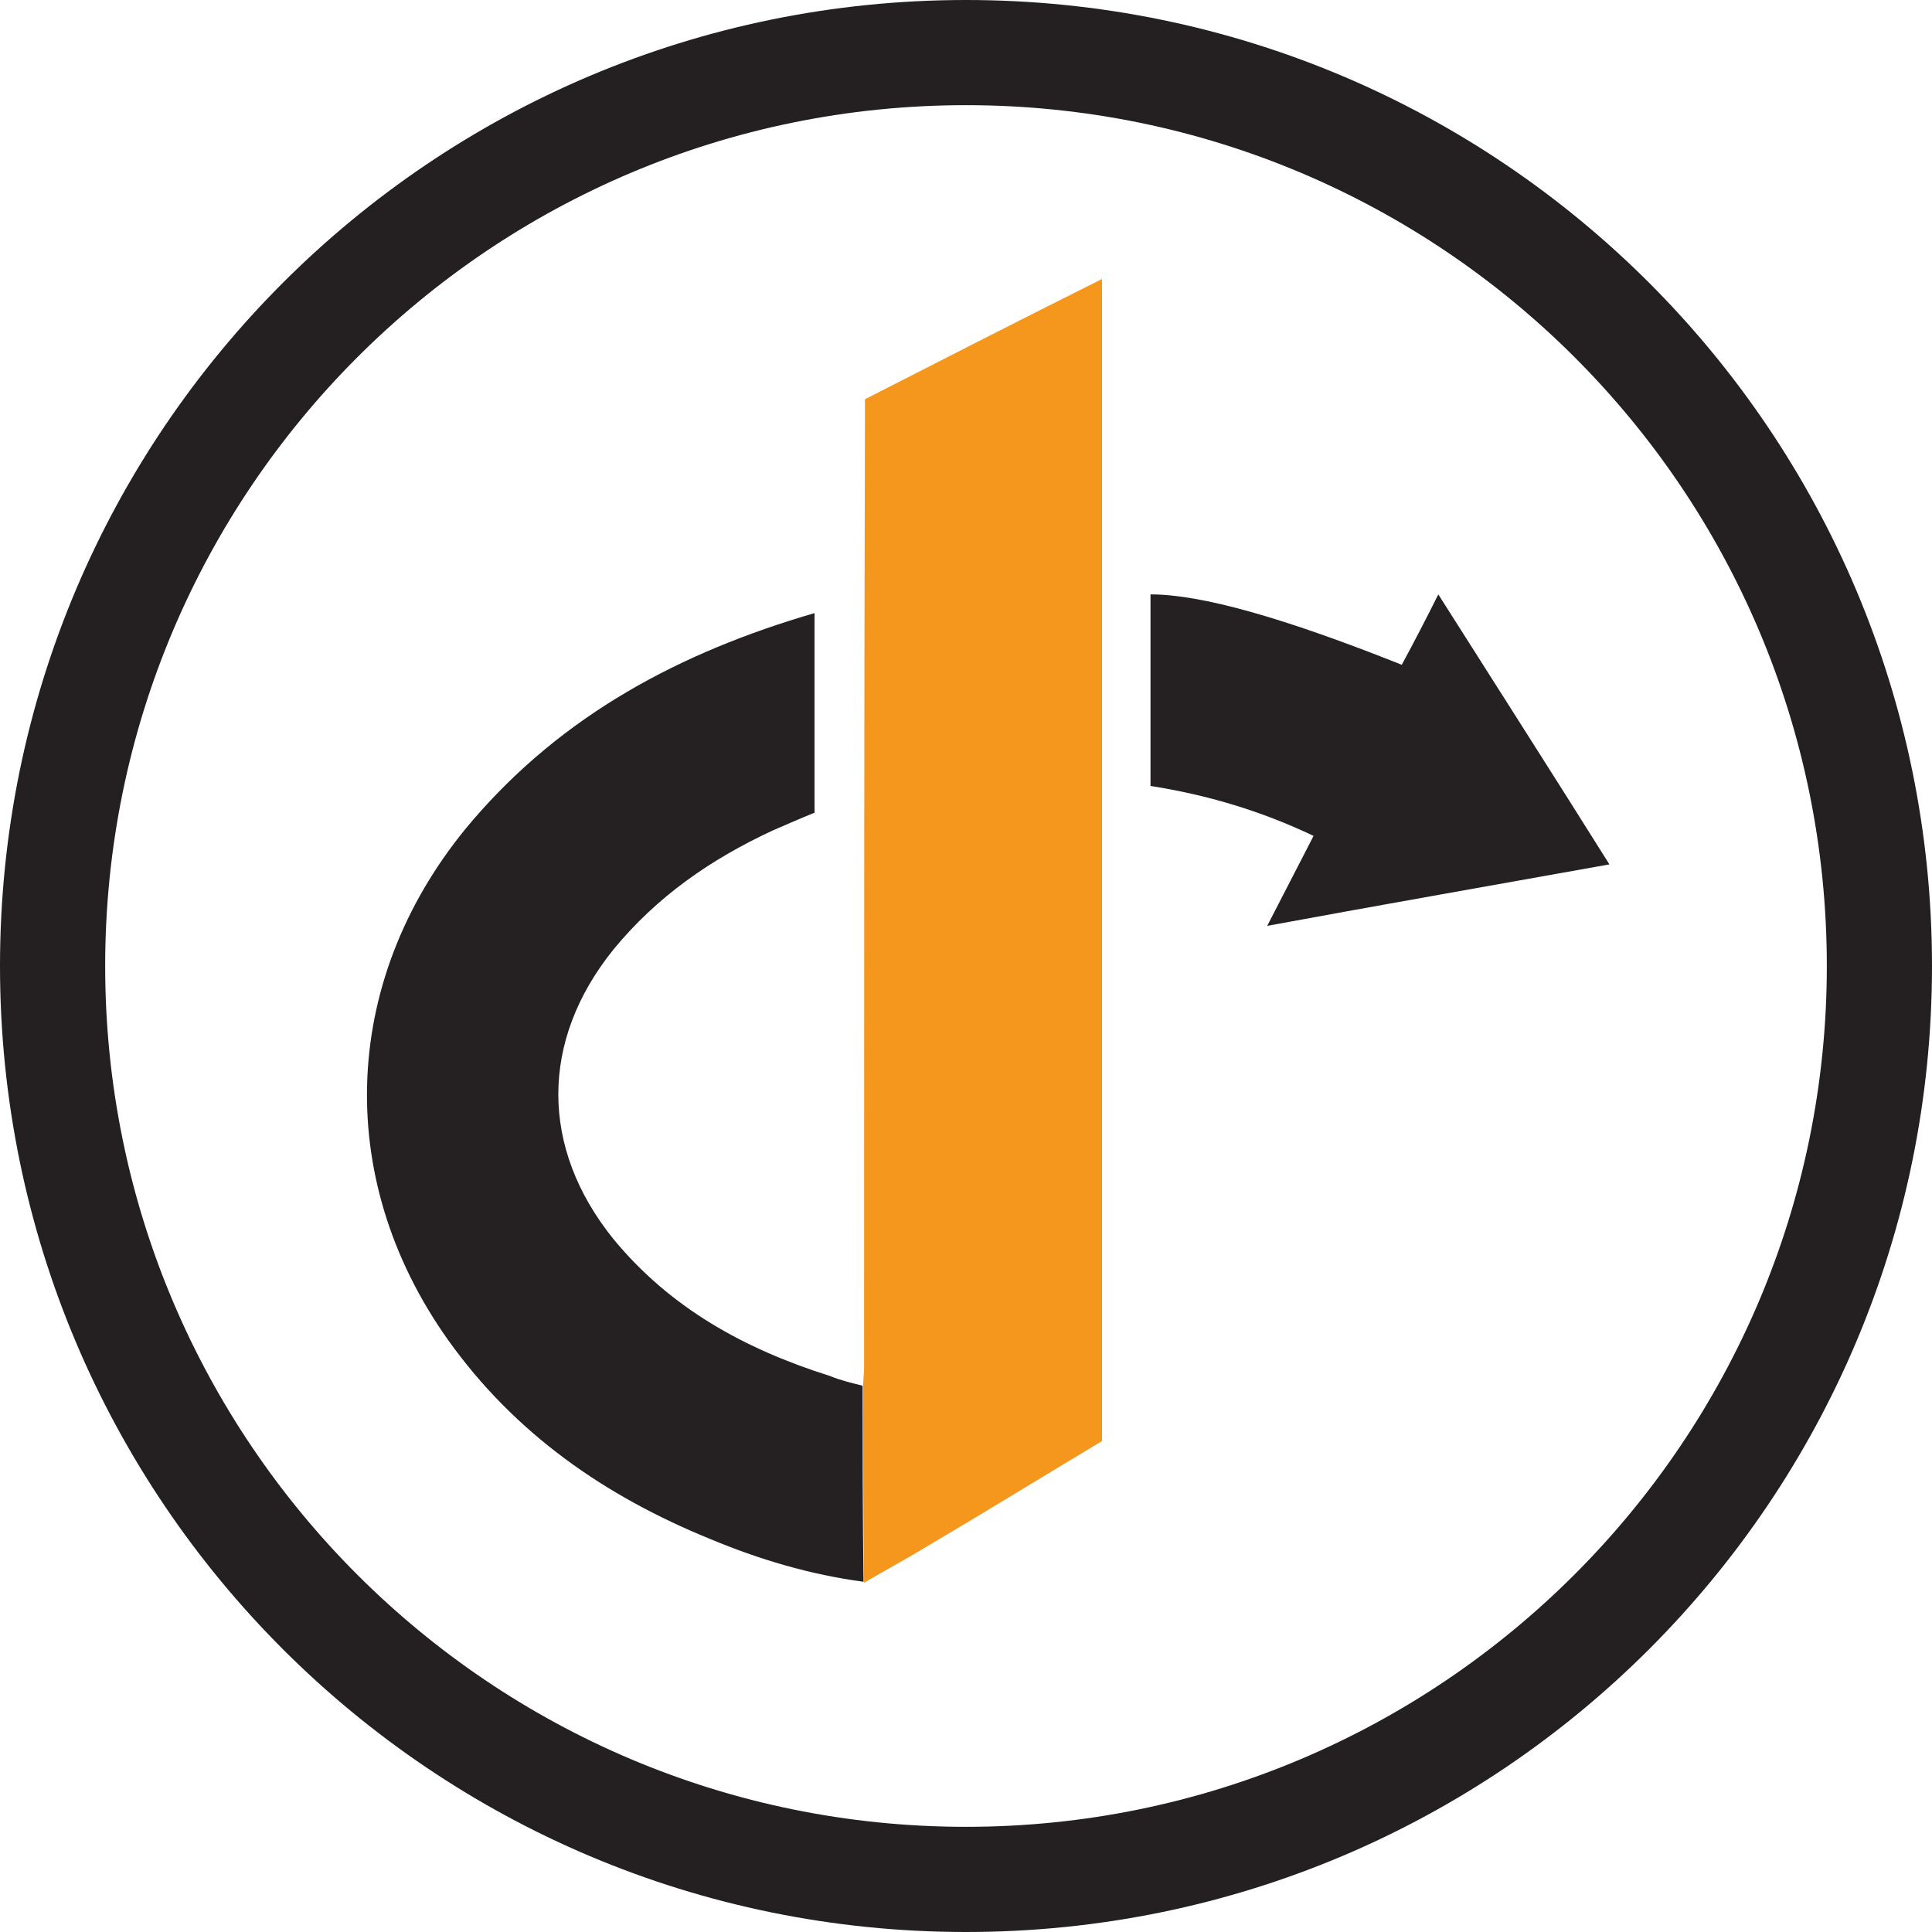
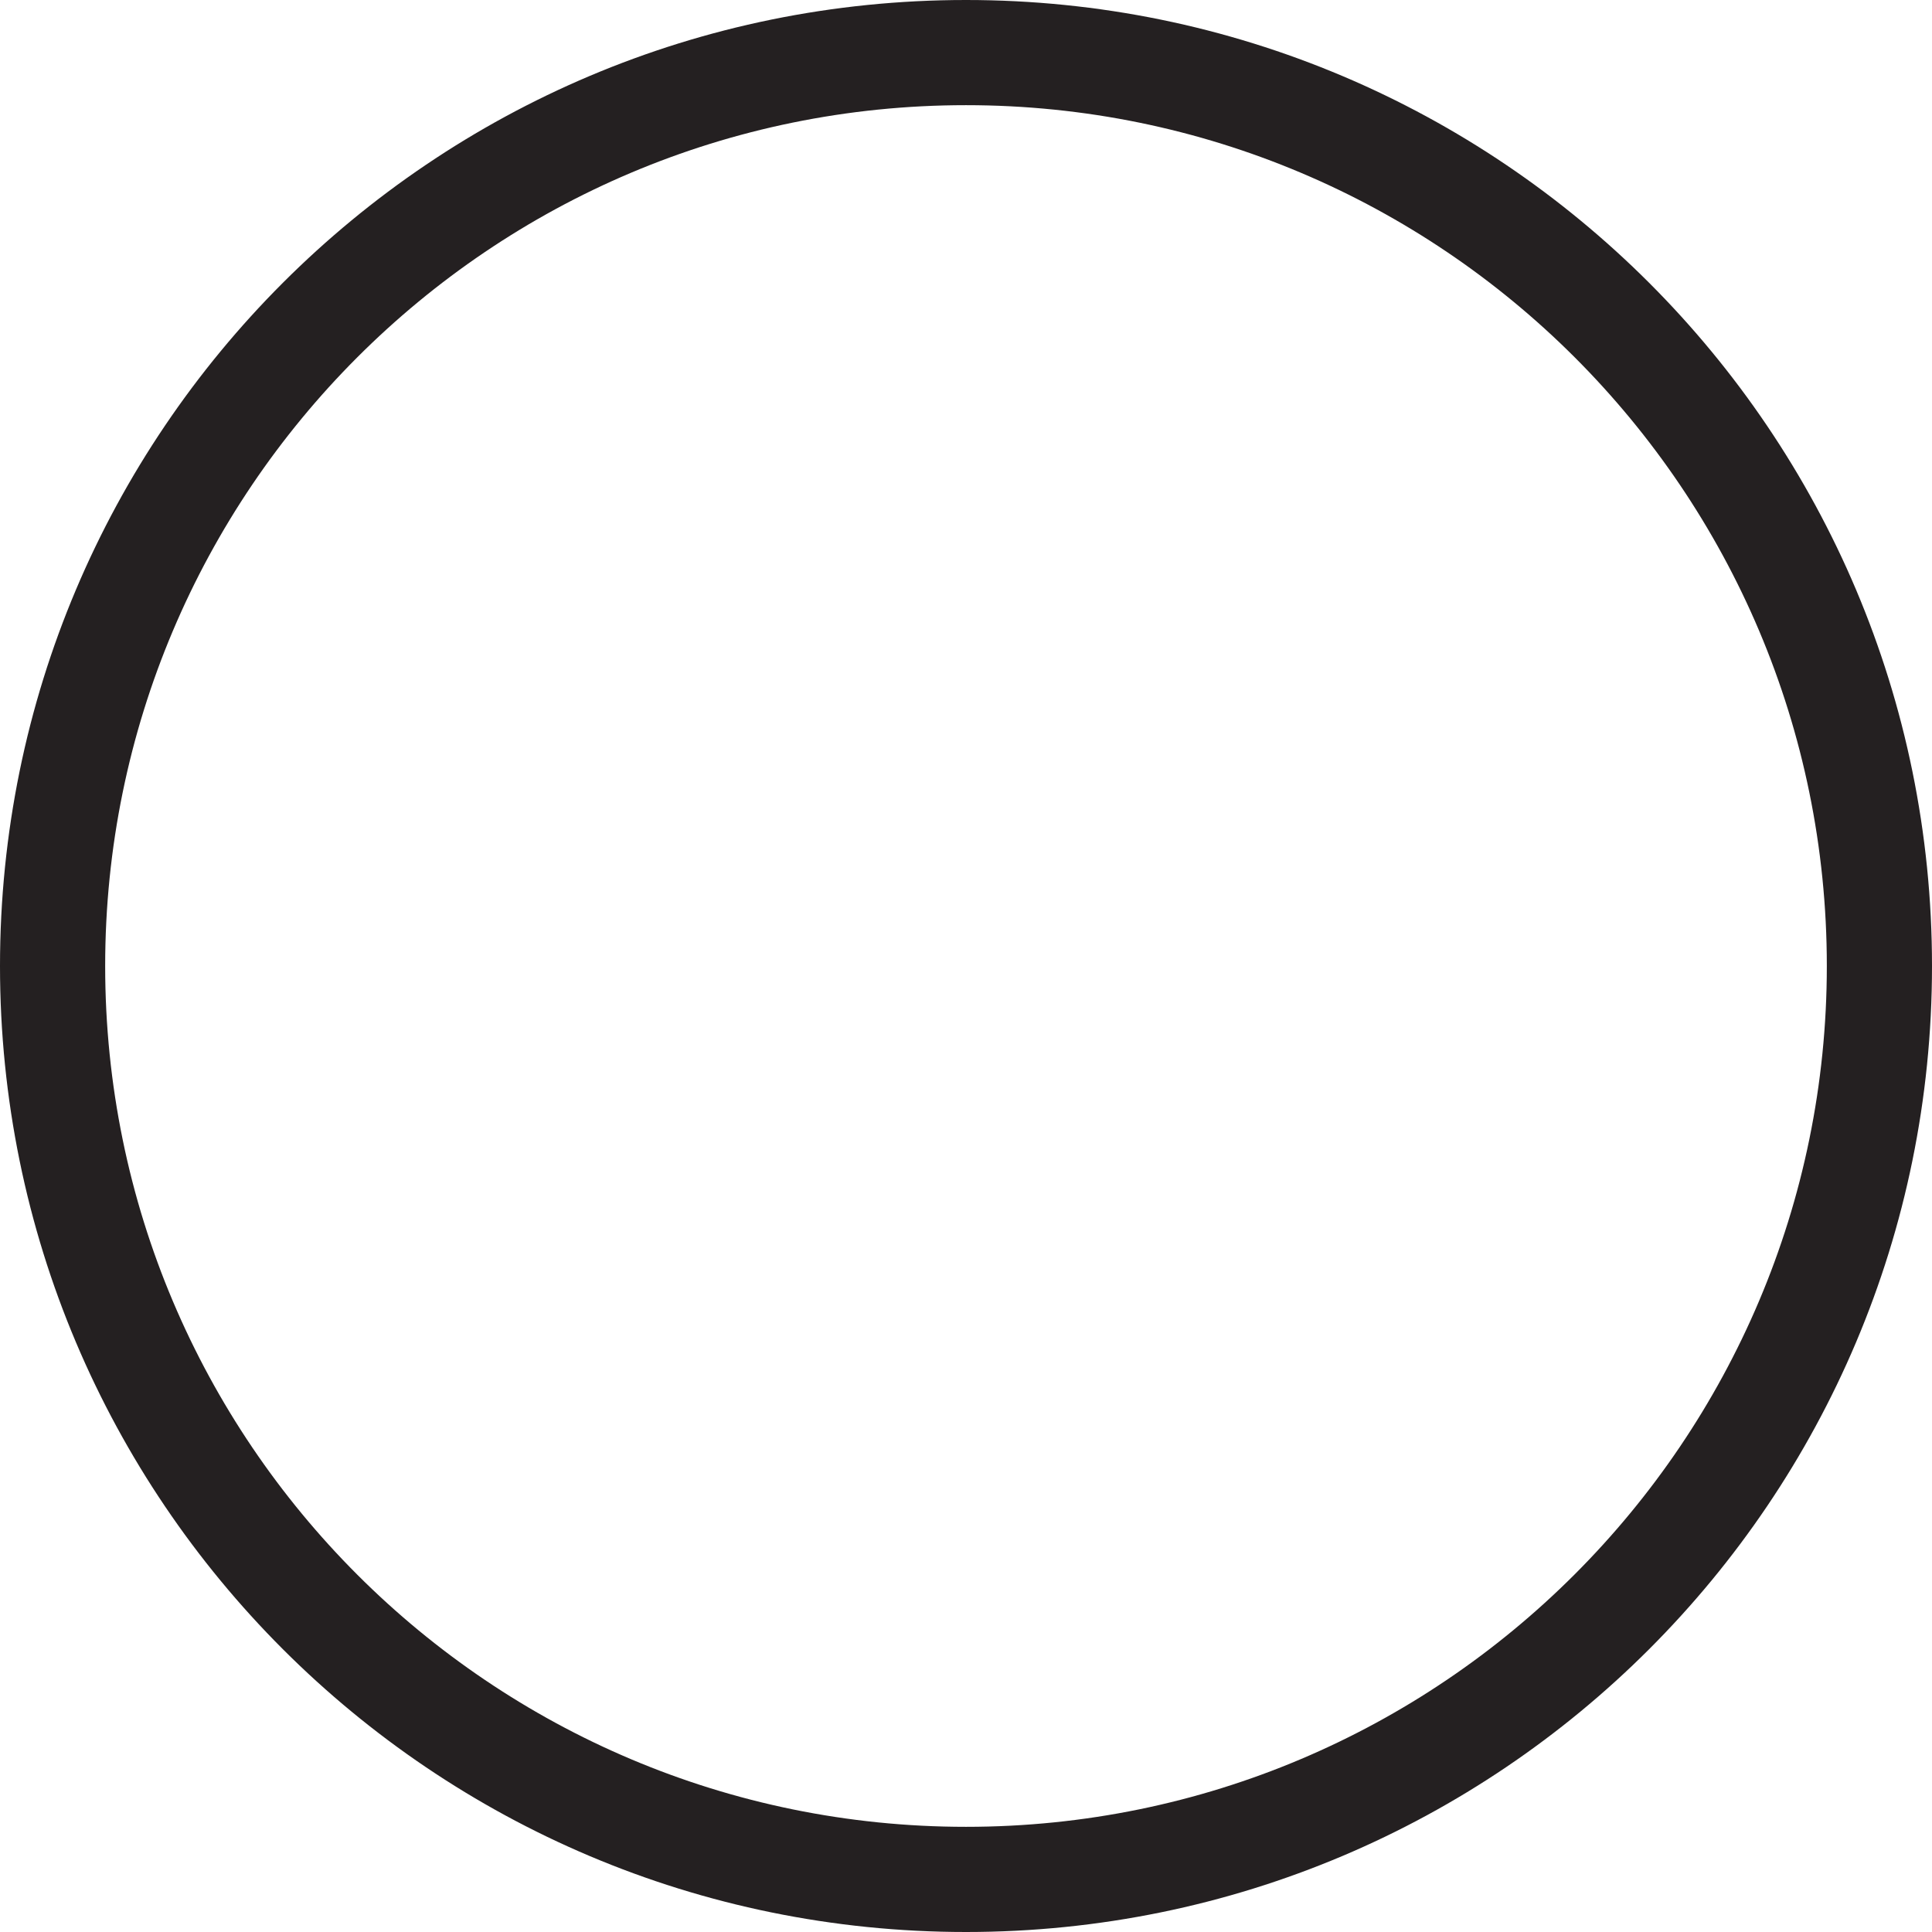
<svg xmlns="http://www.w3.org/2000/svg" width="32" height="32" viewBox="0 0 32 32" fill="none">
  <path d="M16 0C7.159 0 0 7.159 0 16C0 24.841 7.159 32 16 32C24.841 32 32 24.841 32 16C32 7.159 24.841 0 16 0ZM16 30.258C8.133 30.258 1.742 23.882 1.742 16C1.742 8.133 8.118 1.742 16 1.742C23.867 1.742 30.258 8.118 30.258 16C30.258 23.867 23.867 30.258 16 30.258Z" fill="#242021" />
-   <path d="M14.297 22.953C14.297 22.849 14.312 22.746 14.312 22.657C14.312 17.403 14.312 12.163 14.326 6.908V6.613C15.625 5.949 16.924 5.285 18.253 4.621V23.868C17.293 24.444 16.334 25.034 15.36 25.61C15.02 25.816 14.666 26.008 14.312 26.215C14.297 25.122 14.297 24.045 14.297 22.953Z" fill="#F6971D" />
-   <path d="M14.288 22.952C14.288 24.029 14.288 25.107 14.303 26.199C13.417 26.081 12.576 25.83 11.764 25.491C10.023 24.782 8.532 23.749 7.425 22.199C5.491 19.483 5.654 16.133 7.823 13.594C9.329 11.837 11.262 10.804 13.491 10.155V13.461C13.27 13.55 13.034 13.653 12.797 13.756C11.779 14.229 10.879 14.848 10.155 15.734C8.945 17.24 8.945 19.011 10.155 20.516C11.1 21.668 12.34 22.347 13.742 22.789C13.919 22.863 14.111 22.907 14.288 22.952ZM23.218 11.011C23.425 10.627 23.617 10.258 23.823 9.845C24.768 11.335 25.713 12.812 26.657 14.317C24.768 14.656 22.908 14.981 20.989 15.335C21.255 14.819 21.506 14.332 21.757 13.845C20.886 13.431 20 13.166 19.056 13.018V9.845C19.897 9.845 21.255 10.229 23.218 11.011Z" fill="#252122" />
</svg>